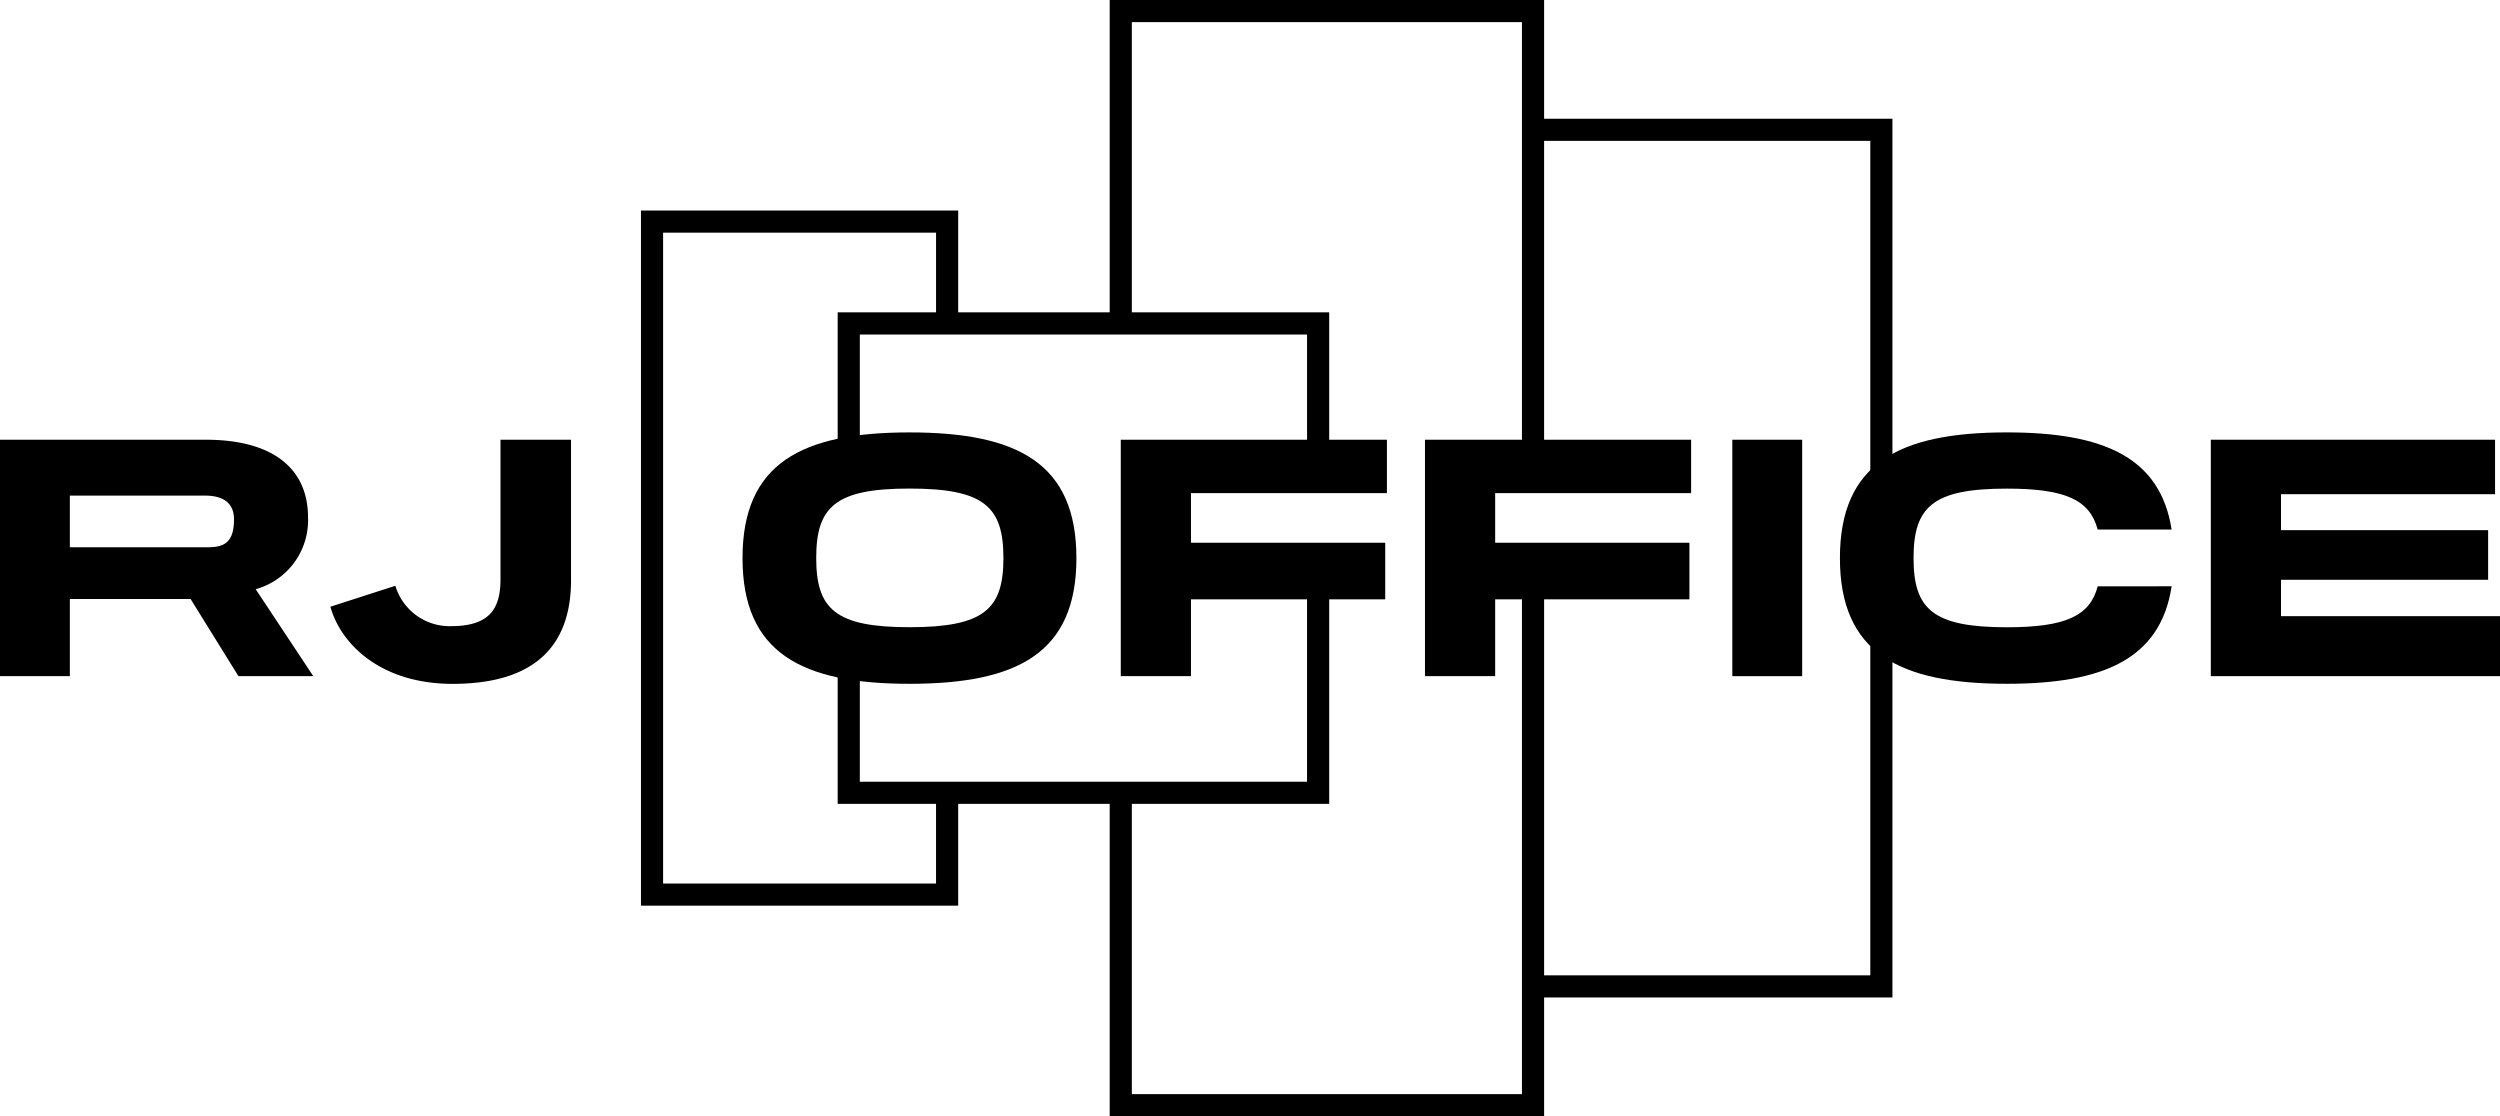
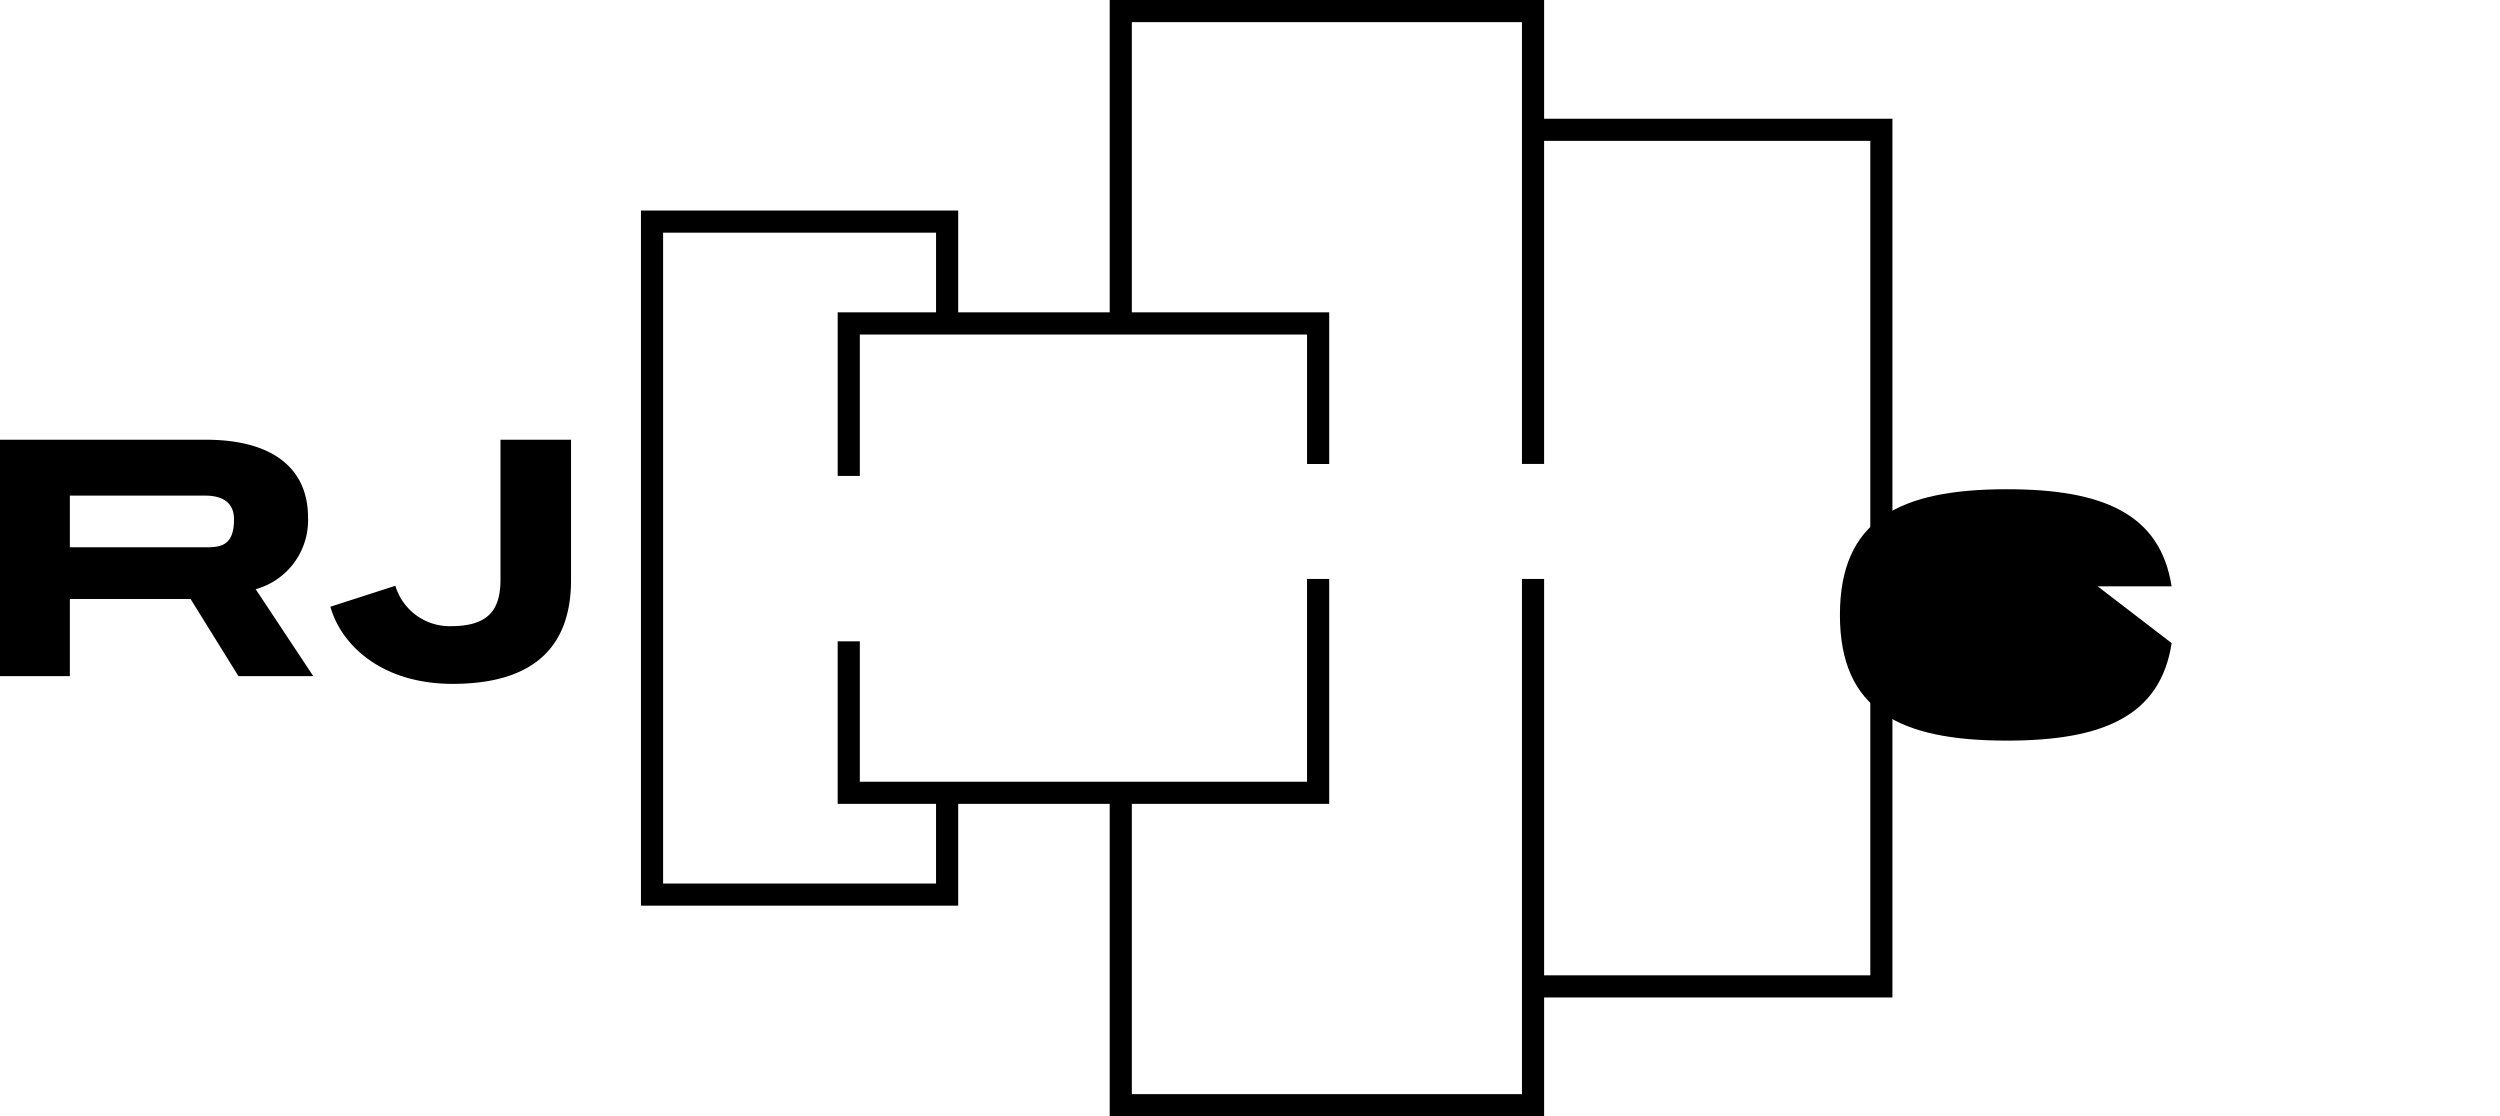
<svg xmlns="http://www.w3.org/2000/svg" id="グループ_4" data-name="グループ 4" width="175.025" height="78.147" viewBox="0 0 175.025 78.147">
  <defs>
    <clipPath id="clip-path">
      <rect id="長方形_2" data-name="長方形 2" width="175.025" height="78.147" fill="none" />
    </clipPath>
  </defs>
  <path id="パス_1" data-name="パス 1" d="M143.467,1.551h27.312V32.482h1.551V9.863h22.837V68.284H172.33V40.53h-1.551V76.6H143.467V56.279h13.817V40.53h-1.551v14.2h-31.31V44.9h-1.551V56.279h6.887v5.578H110.651V16.29h19.109v5.578h-6.887V33.32h1.551v-9.9h31.31v9.063h1.551V21.868H143.467ZM141.917,0V21.868H131.31V14.739H109.1V63.408h22.21V56.279h10.607V78.147H172.33V69.834h24.386V8.312H172.33V0Z" transform="translate(-64.227)" />
  <g id="グループ_2" data-name="グループ 2">
    <g id="グループ_1" data-name="グループ 1" clip-path="url(#clip-path)">
      <path id="パス_2" data-name="パス 2" d="M16.694,91.4,13.344,86H4.89v5.4H0V74.847H14.4c4.841,0,7.164,2.127,7.164,5.428A5.007,5.007,0,0,1,17.9,85.312L21.933,91.4ZM4.89,78.759v3.619h9.487c1.076,0,2.006-.1,2.006-1.957,0-1.271-.93-1.662-2.03-1.662Z" transform="translate(0 -44.062)" />
      <path id="パス_3" data-name="パス 3" d="M68.147,74.847h4.939v9.83c0,4.67-2.616,7.262-8.289,7.262-5.013,0-7.825-2.763-8.558-5.4l4.548-1.467A3.966,3.966,0,0,0,64.675,87.9c2.641,0,3.472-1.149,3.472-3.276Z" transform="translate(-33.108 -44.062)" />
-       <path id="パス_4" data-name="パス 4" d="M138.078,91.2c-7.532,0-11.688-2.152-11.688-8.8s4.156-8.8,11.688-8.8c7.555,0,11.688,2.152,11.688,8.8s-4.132,8.8-11.688,8.8m0-13.669c-5.184,0-6.529,1.272-6.529,4.866,0,3.57,1.344,4.841,6.529,4.841,5.233,0,6.578-1.271,6.578-4.841,0-3.594-1.345-4.866-6.578-4.866" transform="translate(-74.406 -43.327)" />
-       <path id="パス_5" data-name="パス 5" d="M195.688,86.021V91.4h-4.915V74.846h18.633v3.741H195.688v3.472h13.6v3.962Z" transform="translate(-112.308 -44.062)" />
-       <path id="パス_6" data-name="パス 6" d="M247.468,86.021V91.4h-4.915V74.846h18.633v3.741H247.468v3.472h13.6v3.962Z" transform="translate(-142.791 -44.062)" />
-       <rect id="長方形_1" data-name="長方形 1" width="4.89" height="16.554" transform="translate(121.28 30.785)" />
-       <path id="パス_7" data-name="パス 7" d="M376.315,91.4V74.847h19.9v3.814H381.23v2.518h14.5v3.473h-14.5V87.2h15.331V91.4Z" transform="translate(-221.536 -44.062)" />
-       <path id="パス_8" data-name="パス 8" d="M331.226,84.377c-.543,2.072-2.248,2.864-6.363,2.864-5.184,0-6.529-1.271-6.529-4.841,0-3.594,1.345-4.866,6.529-4.866,4.107,0,5.813.789,6.36,2.864H336.4c-.793-5.082-4.8-6.8-11.533-6.8-7.531,0-11.688,2.152-11.688,8.8s4.157,8.8,11.688,8.8c6.745,0,10.753-1.725,11.536-6.826Z" transform="translate(-184.366 -43.326)" />
+       <path id="パス_8" data-name="パス 8" d="M331.226,84.377H336.4c-.793-5.082-4.8-6.8-11.533-6.8-7.531,0-11.688,2.152-11.688,8.8s4.157,8.8,11.688,8.8c6.745,0,10.753-1.725,11.536-6.826Z" transform="translate(-184.366 -43.326)" />
    </g>
  </g>
</svg>